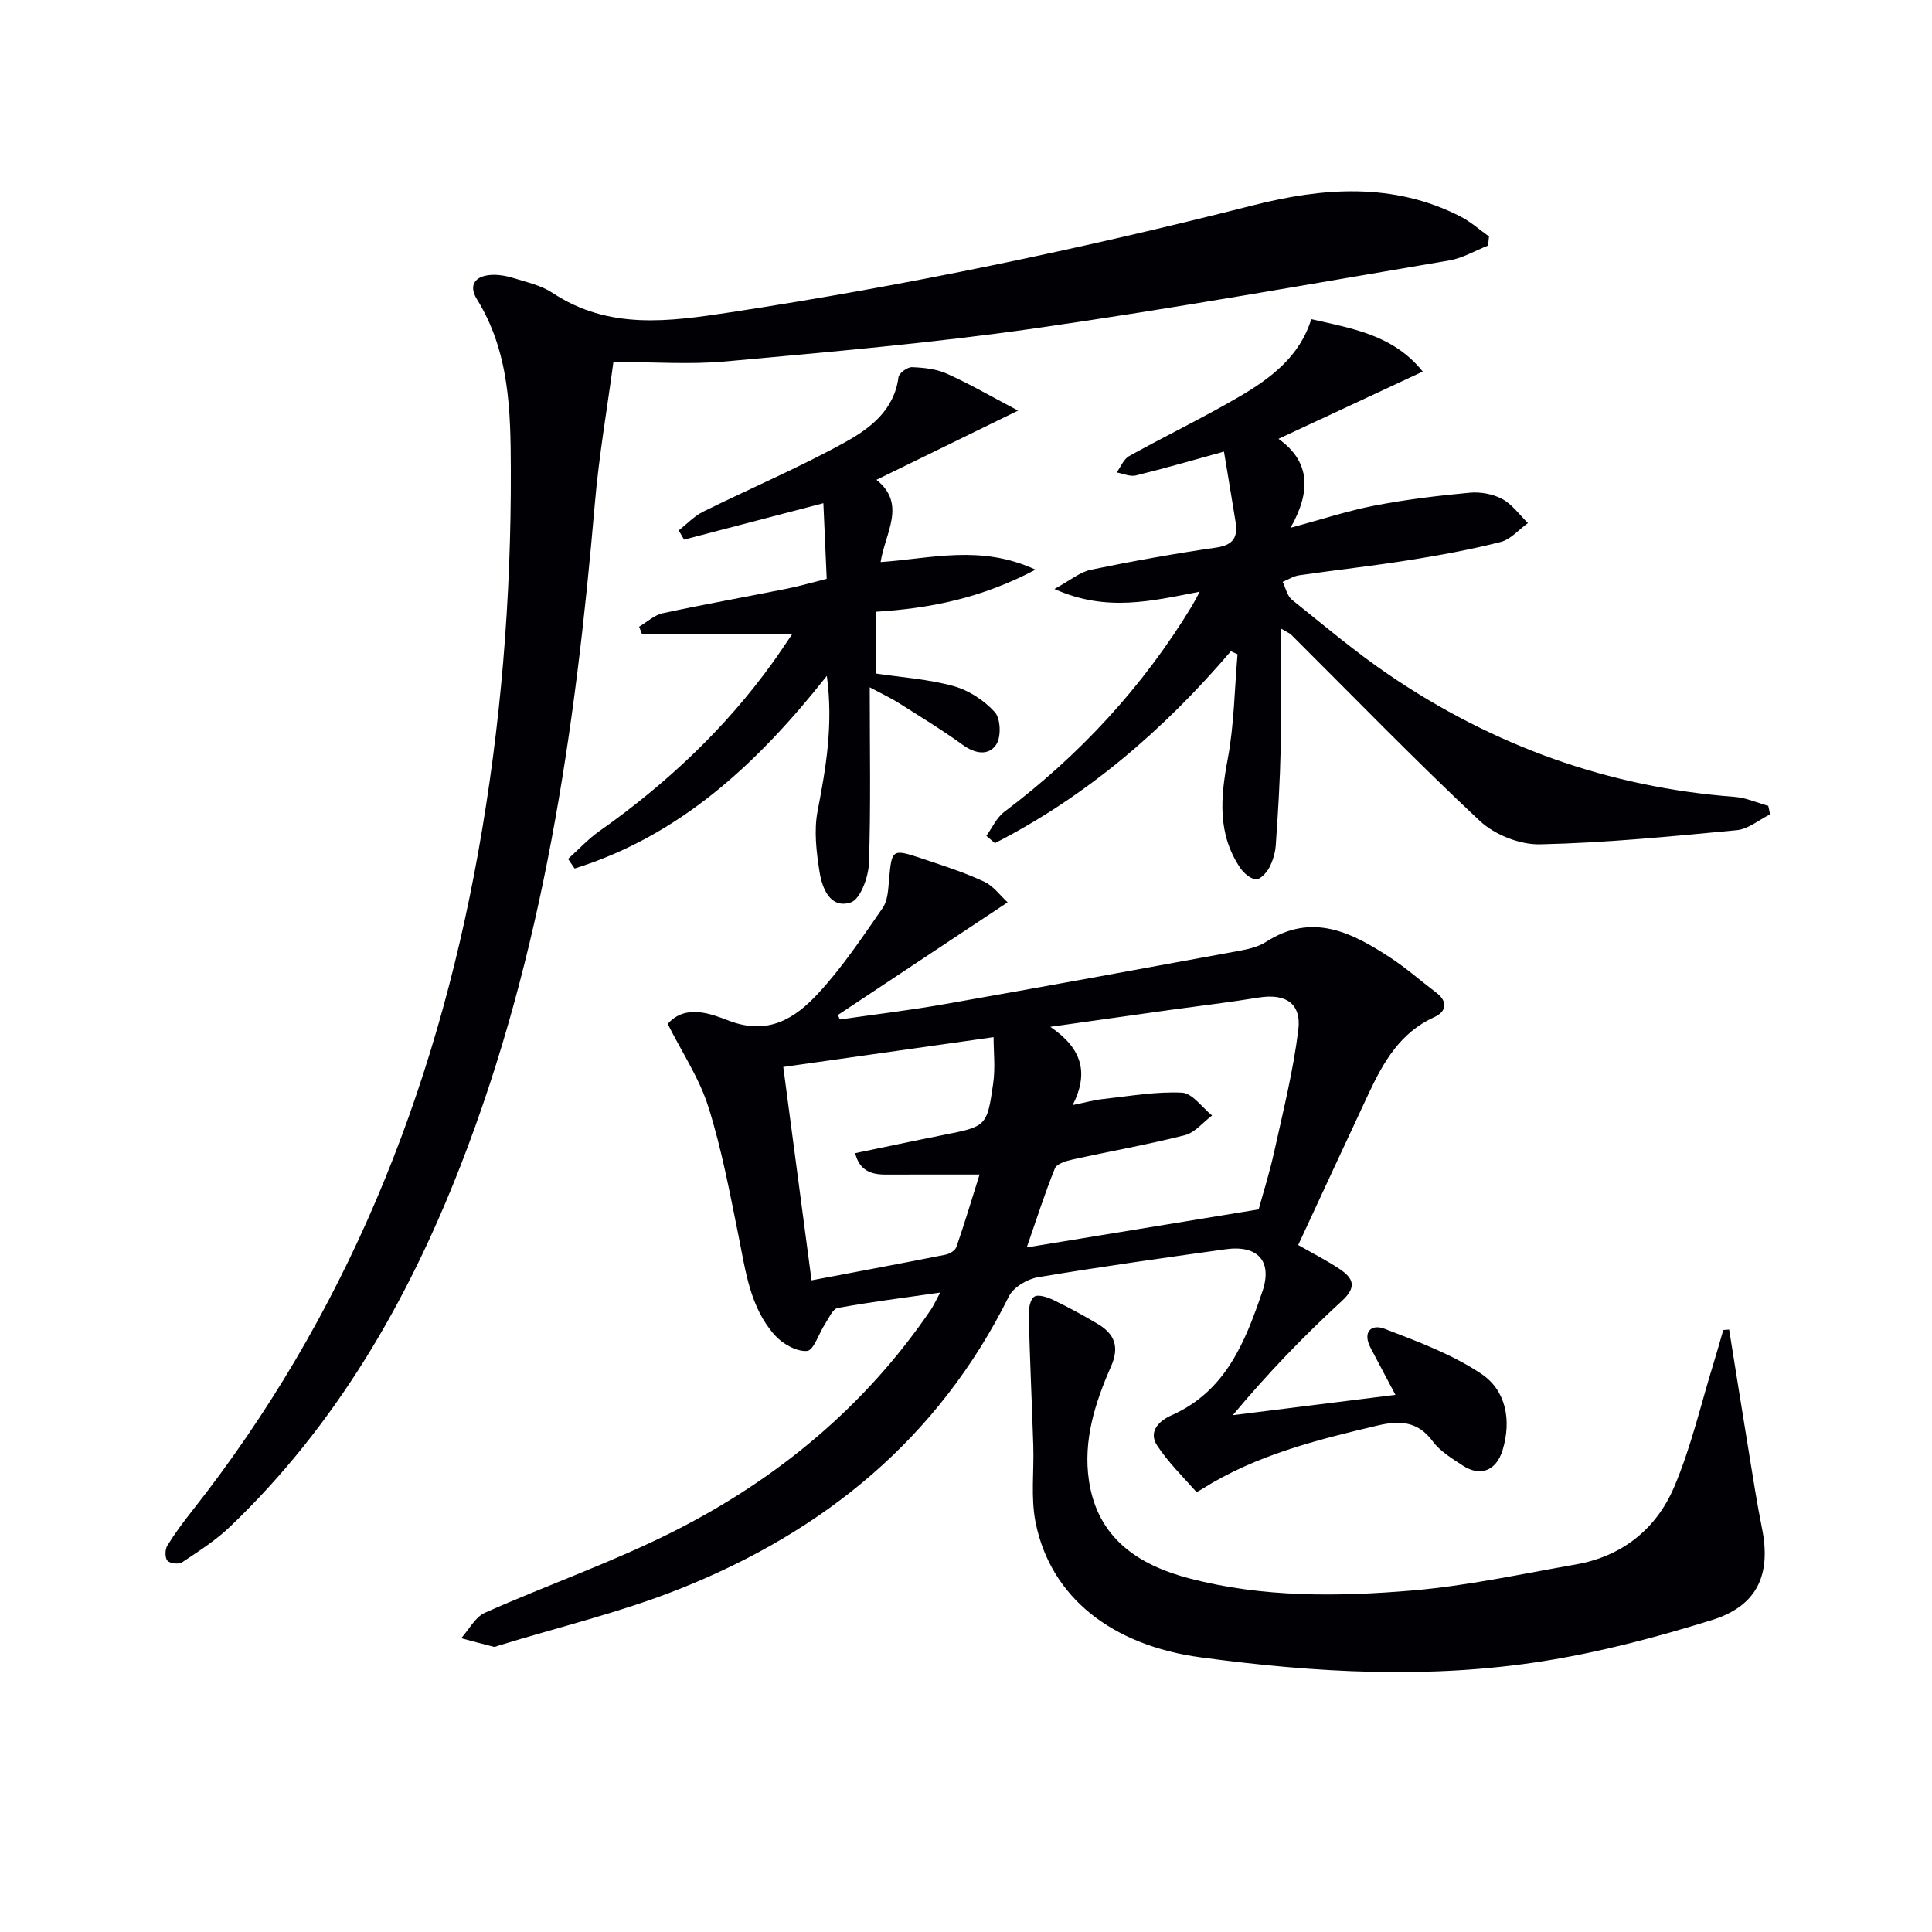
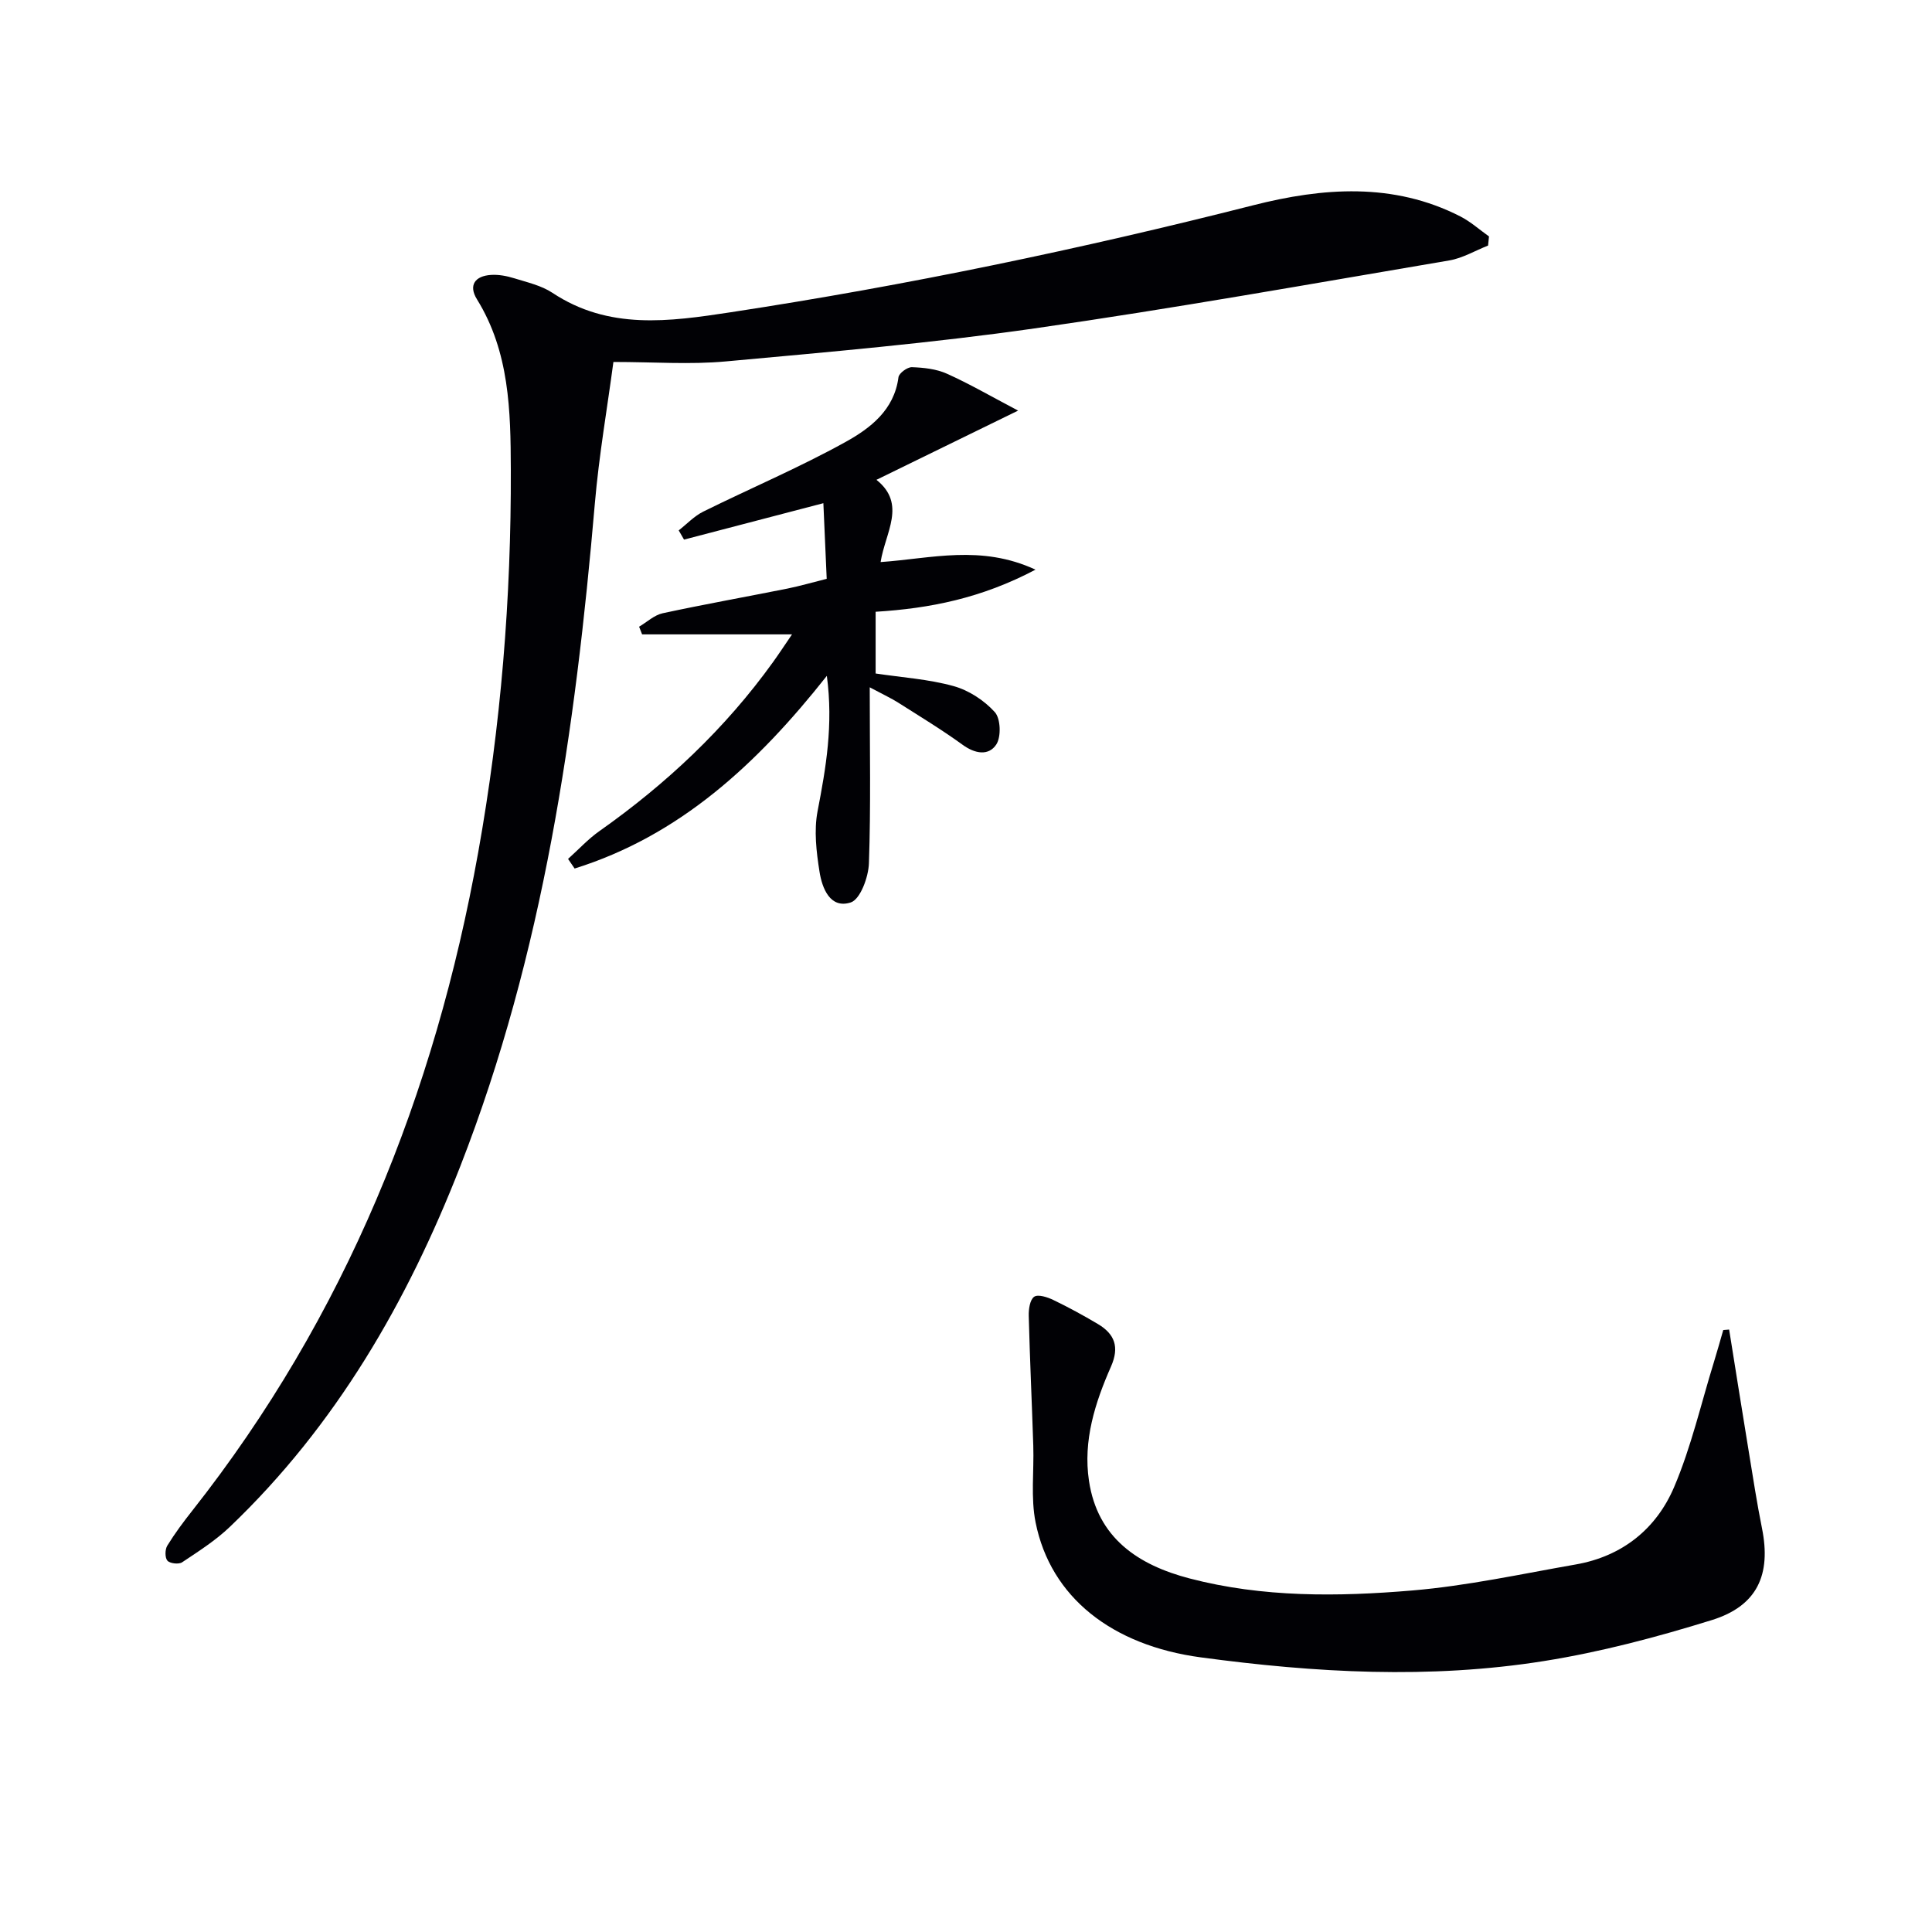
<svg xmlns="http://www.w3.org/2000/svg" enable-background="new 0 0 400 400" viewBox="0 0 400 400">
  <g fill="#010105">
-     <path d="m194.66 267.61c-7.85 1.13-14.57 1.97-21.21 3.19-1.05.19-1.84 2.1-2.62 3.29-1.29 1.95-2.35 5.5-3.74 5.61-2.15.18-5.05-1.46-6.64-3.22-5.22-5.82-6.08-13.4-7.57-20.73-1.81-8.93-3.49-17.95-6.23-26.61-1.86-5.89-5.44-11.24-8.41-17.15 3.69-4.21 9.03-2.06 12.66-.67 8.17 3.12 13.71-.49 18.48-5.63 5.01-5.4 9.15-11.63 13.37-17.71 1.05-1.51 1.14-3.8 1.31-5.77.59-6.5.55-6.56 7.17-4.34 4.22 1.41 8.49 2.78 12.51 4.66 1.96.91 3.39 2.94 4.88 4.29-12.04 7.99-23.59 15.65-35.14 23.32.13.31.27.62.4.93 7.28-1.05 14.59-1.92 21.83-3.2 20.25-3.56 40.47-7.27 60.69-10.98 1.94-.36 4.04-.81 5.66-1.85 9.58-6.19 17.79-2.02 25.81 3.24 3.32 2.18 6.32 4.83 9.49 7.23 2.52 1.9 2.03 3.97-.36 5.05-7.07 3.19-10.56 9.28-13.62 15.81-4.86 10.36-9.65 20.75-14.6 31.4 2.99 1.71 5.92 3.18 8.62 5 2.78 1.88 3.6 3.67.4 6.6-7.92 7.27-15.38 15.03-22.57 23.63 11.08-1.38 22.15-2.77 33.68-4.21-1.82-3.44-3.51-6.59-5.16-9.76-1.71-3.29.18-4.97 2.9-3.92 6.9 2.65 14.02 5.28 20.08 9.36 5.08 3.42 6.24 9.57 4.37 15.75-1.29 4.27-4.61 5.61-8.29 3.18-2.21-1.46-4.65-2.92-6.17-4.98-3.1-4.19-6.84-4.36-11.38-3.29-12.62 2.98-25.16 6.1-36.32 13.11-.41.26-1.18.73-1.25.64-2.77-3.13-5.8-6.1-8.09-9.56-2-3.02.53-5.23 2.95-6.3 11.24-4.97 15.25-15.2 18.81-25.62 2.15-6.3-.97-9.68-7.6-8.76-12.98 1.81-25.95 3.63-38.87 5.8-2.21.37-5.07 2.07-6.01 3.96-14.59 29.42-38.28 48.67-68.18 60.57-12.14 4.83-24.98 7.88-37.51 11.74-.32.1-.68.31-.96.24-2.25-.56-4.49-1.18-6.74-1.78 1.61-1.79 2.88-4.36 4.89-5.26 13.04-5.81 26.62-10.53 39.32-16.97 21.37-10.83 39.48-25.82 53.07-45.85.44-.65.77-1.4 1.89-3.48zm65.93-17.22c.9-3.29 2.25-7.54 3.21-11.89 1.85-8.39 3.95-16.77 5-25.27.69-5.54-2.69-7.6-8.25-6.69-6.04.99-12.14 1.7-18.21 2.54-7.92 1.11-15.84 2.23-24.89 3.51 6.65 4.5 7.99 9.58 4.64 16.2 2.6-.53 4.47-1.06 6.38-1.26 5.41-.59 10.87-1.57 16.25-1.31 2.15.11 4.16 3.07 6.23 4.73-1.87 1.4-3.56 3.55-5.65 4.08-7.68 1.95-15.51 3.33-23.26 5.04-1.32.29-3.24.87-3.63 1.82-2.07 5.09-3.73 10.34-5.83 16.37 16.42-2.69 31.7-5.2 48.01-7.87zm-54.88-35.66c-14.49 2.05-28.88 4.09-43.54 6.17 1.93 14.57 3.89 29.37 5.85 44.18 9.89-1.88 18.84-3.54 27.77-5.32.83-.17 1.97-.86 2.22-1.58 1.63-4.7 3.06-9.48 4.8-15.01-7.49 0-13.46-.01-19.43.01-3.04.01-5.43-.83-6.33-4.43 6.25-1.29 12.18-2.56 18.13-3.74 9.02-1.79 9.17-1.75 10.44-10.64.48-3.25.09-6.61.09-9.64z" />
    <path d="m308.09 50.84c-2.67 1.05-5.26 2.61-8.03 3.08-28.62 4.85-57.2 9.97-85.92 14.08-21.19 3.03-42.57 4.88-63.9 6.83-7.4.68-14.92.11-23.24.11-1.25 9.4-2.99 19.35-3.85 29.38-4.02 46.81-10.64 93.06-27.86 137.17-10.95 28.03-25.74 53.64-47.69 74.62-2.95 2.82-6.48 5.07-9.9 7.35-.69.46-2.52.25-3.04-.34-.53-.6-.51-2.31-.03-3.1 1.56-2.54 3.36-4.95 5.21-7.29 31.69-40.2 50.17-86.12 59.16-136.22 4.71-26.25 6.85-52.71 6.76-79.34-.04-12.11-.27-24.31-7.01-35.2-1.82-2.94-.37-4.84 2.89-5.05 1.6-.11 3.3.22 4.85.7 2.69.84 5.6 1.49 7.89 3.01 11.67 7.73 24.15 5.96 36.9 4.02 36.46-5.56 72.48-13.08 108.22-22.16 14.29-3.63 28.96-4.8 42.87 2.33 2.12 1.09 3.95 2.74 5.91 4.13-.07.63-.13 1.26-.19 1.89z" />
-     <path d="m254.83 134.84c-13.91 16.29-29.85 29.99-48.85 39.73-.59-.51-1.17-1.02-1.76-1.52 1.21-1.67 2.11-3.76 3.69-4.95 15.61-11.75 28.63-25.83 38.8-42.53.42-.69.78-1.41 1.69-3.07-10.01 1.93-19.33 4.28-30.1-.56 3.26-1.76 5.29-3.52 7.59-3.99 8.6-1.78 17.26-3.33 25.96-4.59 3.57-.52 4.46-2.23 3.96-5.33-.78-4.87-1.61-9.72-2.4-14.53-6.56 1.81-12.37 3.5-18.25 4.94-1.2.29-2.64-.39-3.97-.62.85-1.16 1.45-2.77 2.6-3.4 7.54-4.19 15.34-7.94 22.78-12.29 6.49-3.79 12.52-8.29 14.91-16.05 8.52 1.95 16.95 3.23 23.09 10.85-9.92 4.62-19.62 9.15-29.87 13.93 6.61 4.71 6.75 10.9 2.49 18.41 6.36-1.71 11.82-3.52 17.42-4.6 6.49-1.25 13.08-2.05 19.67-2.66 2.21-.21 4.8.26 6.74 1.3 2.07 1.11 3.57 3.27 5.32 4.98-1.87 1.35-3.57 3.39-5.65 3.92-6.26 1.59-12.64 2.76-19.02 3.77-7.54 1.2-15.14 2.03-22.71 3.13-1.17.17-2.27.89-3.4 1.36.63 1.26.94 2.91 1.94 3.71 6.61 5.31 13.12 10.81 20.12 15.57 21.58 14.66 45.38 23.26 71.51 25.23 2.36.18 4.65 1.22 6.97 1.86.13.59.25 1.18.38 1.76-2.29 1.14-4.5 3.05-6.88 3.28-13.57 1.29-27.16 2.63-40.77 2.93-4.17.09-9.39-1.98-12.45-4.85-13.34-12.49-26.07-25.63-39.03-38.53-.32-.32-.78-.48-2.16-1.31 0 8.75.13 16.84-.04 24.92-.14 6.64-.55 13.28-1.01 19.9-.11 1.61-.61 3.3-1.37 4.73-.56 1.05-1.89 2.46-2.76 2.38-1.16-.11-2.51-1.29-3.24-2.37-4.74-7.03-4.08-14.56-2.59-22.5 1.34-7.12 1.41-14.47 2.04-21.73-.47-.21-.93-.41-1.39-.61z" />
    <path d="m358 275.27c1.36 8.48 2.7 16.96 4.09 25.43.86 5.24 1.66 10.5 2.71 15.71 1.93 9.59-.95 16.08-10.39 19.01-11.37 3.53-22.99 6.61-34.73 8.48-23.66 3.77-47.4 2.43-71.07-.76-18.36-2.47-31.09-12.41-34.2-27.93-1.03-5.13-.31-10.59-.48-15.9-.29-8.96-.71-17.91-.94-26.87-.04-1.37.24-3.34 1.12-3.96.8-.56 2.76.08 3.98.67 3.14 1.51 6.21 3.19 9.21 4.97 3.48 2.07 4.51 4.74 2.72 8.81-3.3 7.49-5.81 15.33-4.56 23.66 1.78 11.88 10.22 17.44 20.83 20.21 15.16 3.96 30.71 3.79 46.12 2.49 11.36-.96 22.6-3.42 33.86-5.39 9.58-1.68 16.64-7.35 20.33-16 3.55-8.32 5.58-17.29 8.27-25.97.67-2.18 1.28-4.37 1.91-6.56.39-.03.8-.07 1.22-.1z" />
    <path d="m117.61 177.83c2.16-1.93 4.14-4.11 6.49-5.76 13.84-9.77 26.05-21.21 35.96-35.01 1.16-1.61 2.25-3.27 3.92-5.72-10.83 0-20.94 0-31.04 0-.21-.53-.41-1.06-.62-1.59 1.62-.95 3.13-2.4 4.87-2.78 8.58-1.85 17.22-3.39 25.83-5.11 2.58-.52 5.12-1.27 8.14-2.02-.24-5.48-.47-10.71-.69-15.66-10.14 2.65-19.5 5.09-28.85 7.54-.37-.64-.73-1.28-1.1-1.91 1.68-1.31 3.2-2.95 5.07-3.88 9.8-4.85 19.91-9.13 29.46-14.42 5.1-2.83 10.09-6.59 10.97-13.41.11-.84 1.84-2.11 2.78-2.08 2.43.09 5.03.36 7.22 1.34 4.65 2.08 9.08 4.66 14.77 7.65-9.96 4.87-19.31 9.43-29.33 14.33 6.29 5.04 1.82 10.9.86 17.03 10.5-.73 20.75-3.67 32.07 1.57-11.22 5.93-21.9 8.03-33.1 8.72v12.78c5.47.82 10.96 1.17 16.14 2.61 3.15.87 6.34 2.96 8.53 5.38 1.22 1.34 1.35 5.13.31 6.71-1.58 2.39-4.39 1.94-6.97.06-4.3-3.12-8.87-5.89-13.36-8.74-1.35-.86-2.82-1.53-5.87-3.16 0 12.96.24 24.72-.17 36.45-.1 2.86-1.79 7.45-3.76 8.09-4.25 1.38-5.93-2.92-6.47-6.37-.65-4.11-1.17-8.51-.4-12.52 1.73-8.98 3.28-17.86 1.92-28.02-14.46 18.29-30.47 33.08-52.22 39.89-.46-.66-.91-1.32-1.36-1.99z" />
  </g>
</svg>